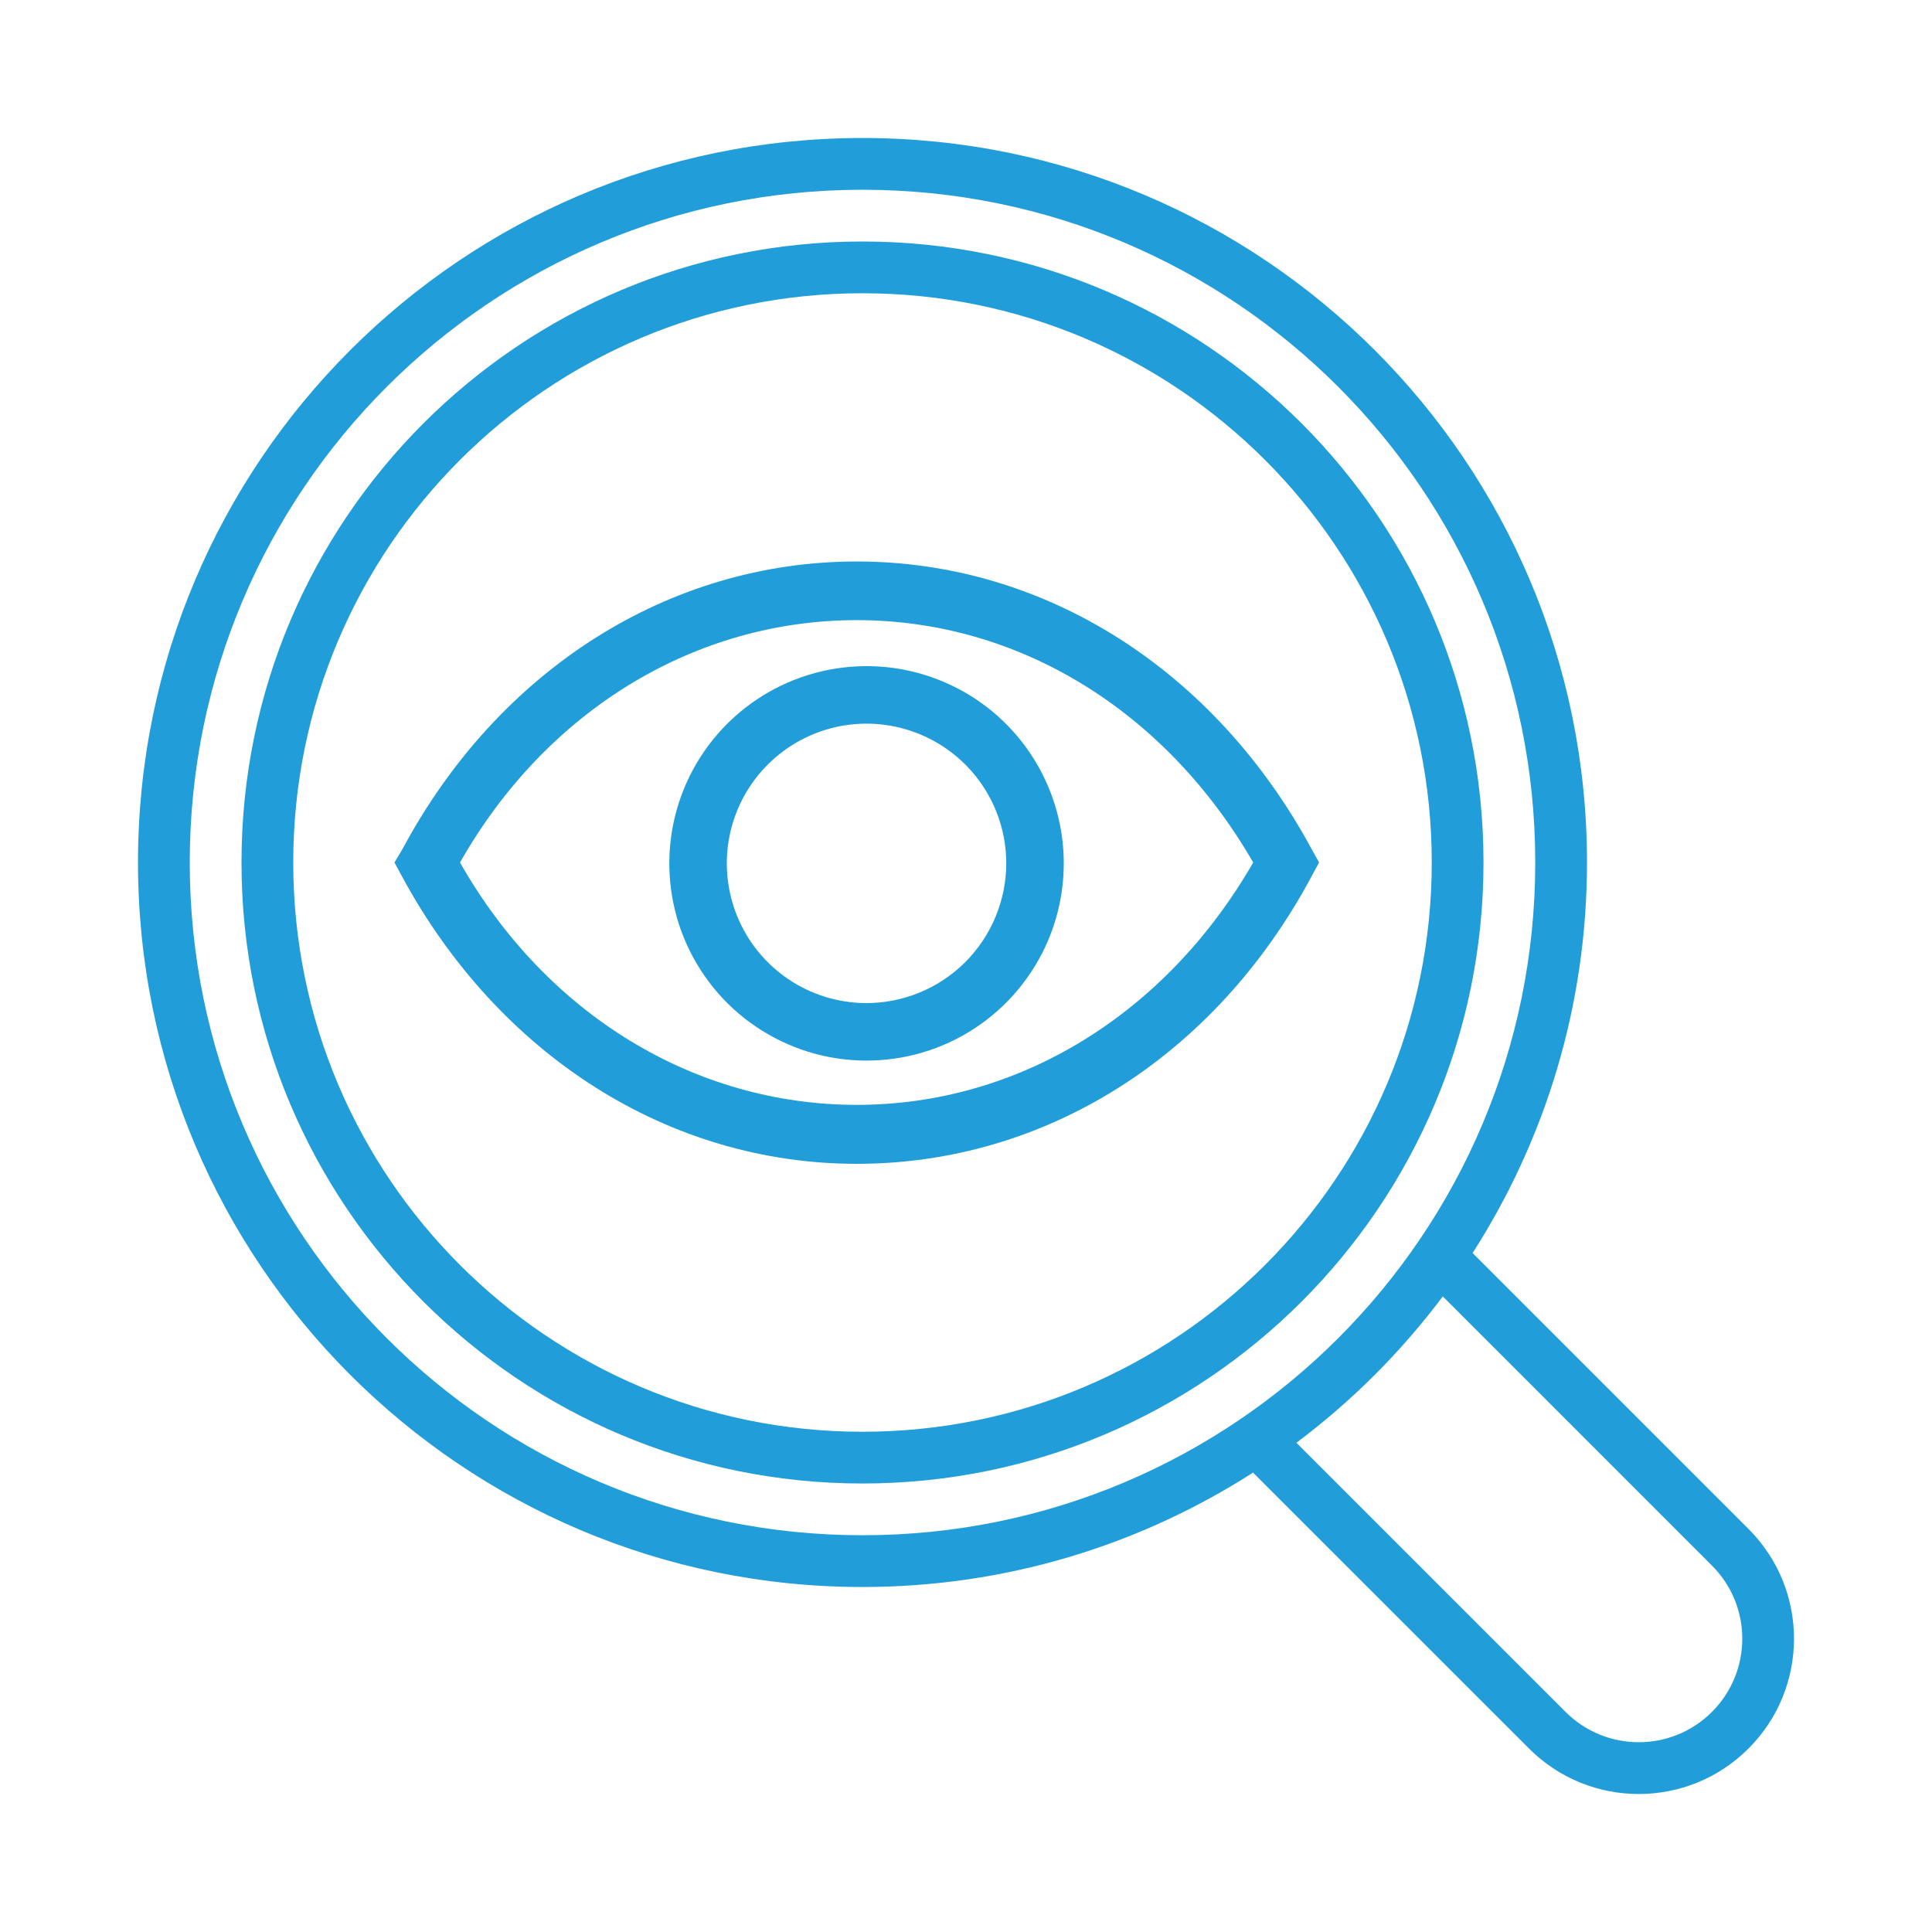
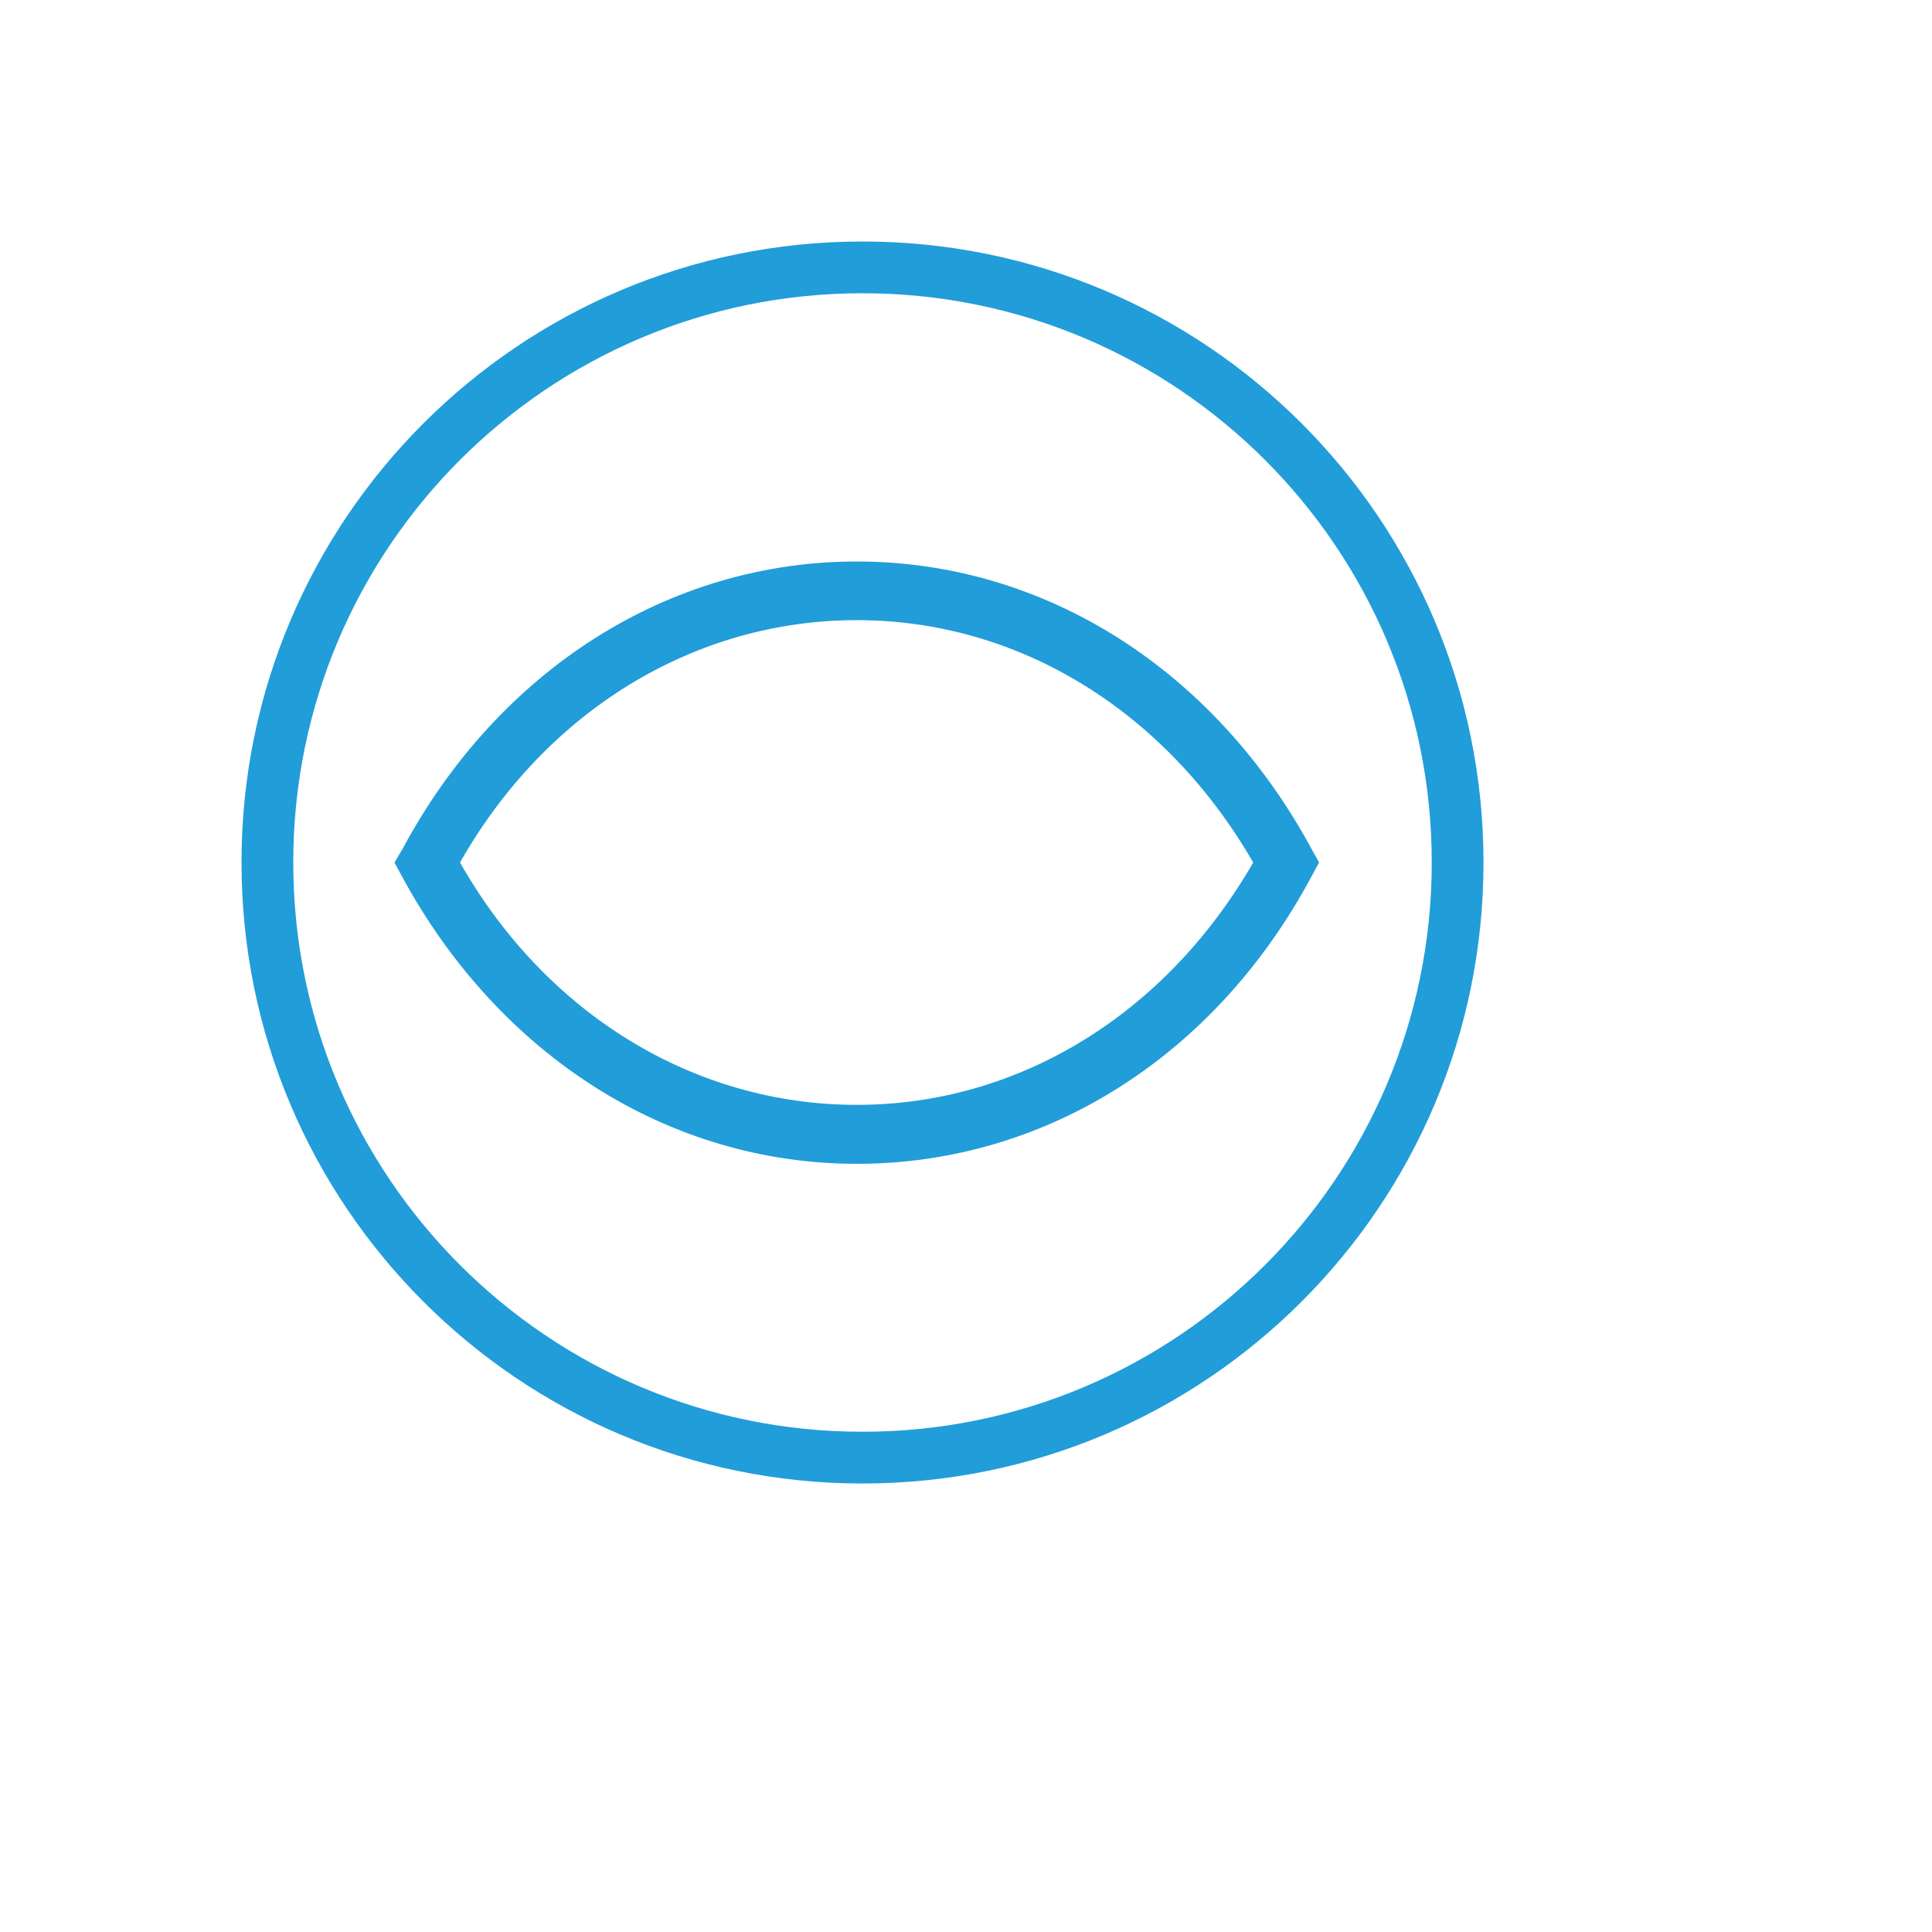
<svg xmlns="http://www.w3.org/2000/svg" width="56" height="56" viewBox="0 0 56 56" fill="none">
-   <path d="M50.682 44.318L42.684 36.32C44.78 33.052 46 29.17 46 25C46 13.402 36.598 4 25 4C13.402 4 4 13.402 4 25C4 36.598 13.402 46 25 46C29.17 46 33.052 44.78 36.32 42.684L44.318 50.681C46.076 52.44 48.925 52.44 50.682 50.681C52.439 48.923 52.44 46.076 50.682 44.318ZM25 44.5C14.231 44.5 5.5 35.769 5.5 25C5.5 14.231 14.231 5.5 25 5.5C35.769 5.5 44.5 14.231 44.5 25C44.5 35.769 35.769 44.5 25 44.5ZM49.621 49.621C48.45 50.792 46.55 50.792 45.379 49.621L37.577 41.819C39.186 40.614 40.615 39.184 41.82 37.577L49.621 45.378C50.794 46.549 50.794 48.45 49.621 49.621Z" fill="#219DD9" />
  <path d="M25 7C15.059 7 7 15.059 7 25C7 34.941 15.059 43 25 43C34.941 43 43 34.941 43 25C43 15.059 34.941 7 25 7ZM25 41.5C15.888 41.5 8.5 34.112 8.5 25C8.5 15.887 15.888 8.5 25 8.5C34.113 8.5 41.5 15.887 41.5 25C41.5 34.112 34.113 41.5 25 41.5Z" fill="#219DD9" />
  <path d="M38.017 24.609C35.209 19.417 30.284 16.275 24.834 16.275C19.384 16.275 14.45 19.417 11.667 24.609L11.434 25L11.65 25.4C14.459 30.592 19.384 33.734 24.834 33.734C30.284 33.734 35.217 30.634 38.017 25.4L38.234 25L38.017 24.609ZM24.834 32.025C20.142 32.025 15.834 29.409 13.334 25C15.834 20.592 20.142 17.975 24.834 17.975C29.525 17.975 33.784 20.6 36.325 25C33.784 29.409 29.517 32.025 24.834 32.025Z" fill="#219DD9" />
-   <path d="M25.075 19.309C23.945 19.317 22.843 19.66 21.908 20.294C20.973 20.928 20.247 21.826 19.821 22.872C19.396 23.919 19.29 25.068 19.517 26.175C19.744 27.282 20.295 28.297 21.098 29.091C21.902 29.885 22.923 30.424 24.032 30.638C25.142 30.852 26.29 30.733 27.332 30.296C28.373 29.858 29.262 29.121 29.885 28.179C30.509 27.236 30.839 26.13 30.834 25C30.83 24.248 30.679 23.504 30.387 22.811C30.096 22.117 29.671 21.488 29.136 20.959C28.601 20.431 27.967 20.013 27.27 19.73C26.573 19.446 25.828 19.303 25.075 19.309ZM25.075 29.075C24.277 29.067 23.499 28.823 22.839 28.374C22.179 27.925 21.667 27.292 21.366 26.552C21.065 25.813 20.989 25.001 21.148 24.219C21.307 23.437 21.694 22.719 22.259 22.156C22.825 21.593 23.544 21.209 24.327 21.053C25.11 20.898 25.921 20.977 26.659 21.281C27.397 21.585 28.029 22.1 28.475 22.762C28.921 23.423 29.162 24.202 29.167 25C29.169 25.538 29.065 26.07 28.86 26.566C28.655 27.063 28.353 27.514 27.973 27.893C27.592 28.272 27.14 28.572 26.642 28.774C26.145 28.978 25.613 29.08 25.075 29.075Z" fill="#219DD9" />
</svg>